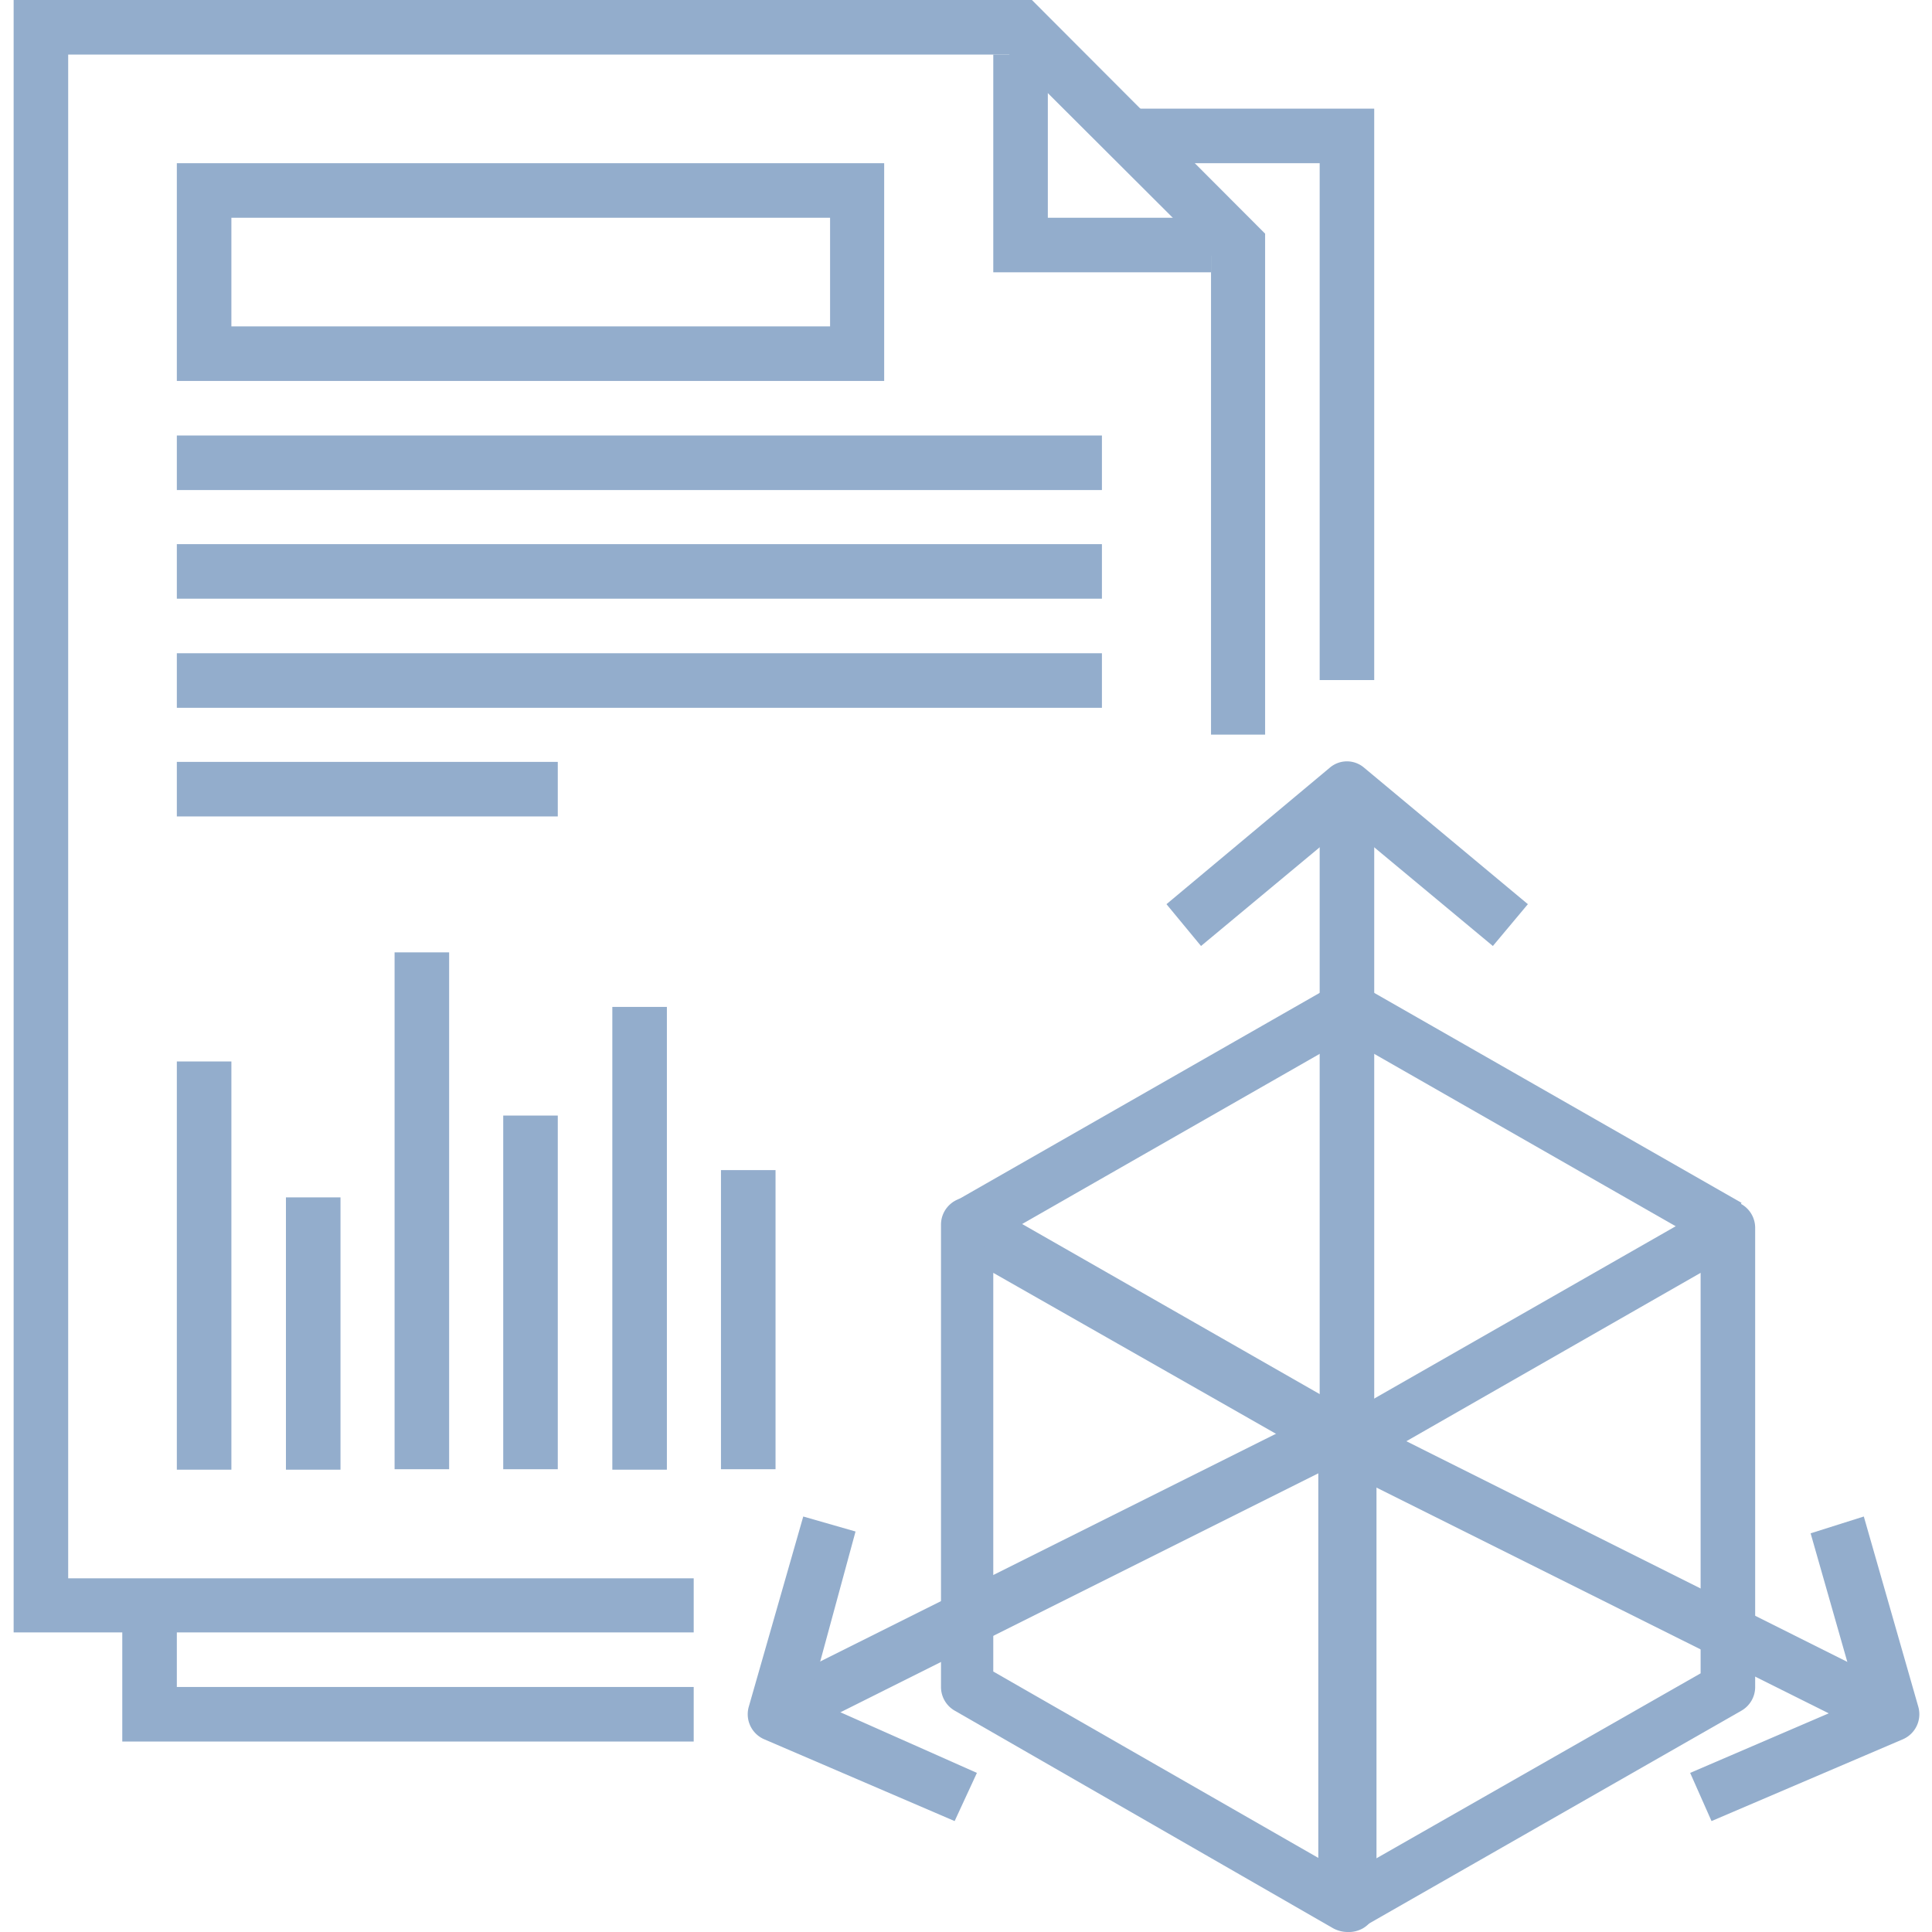
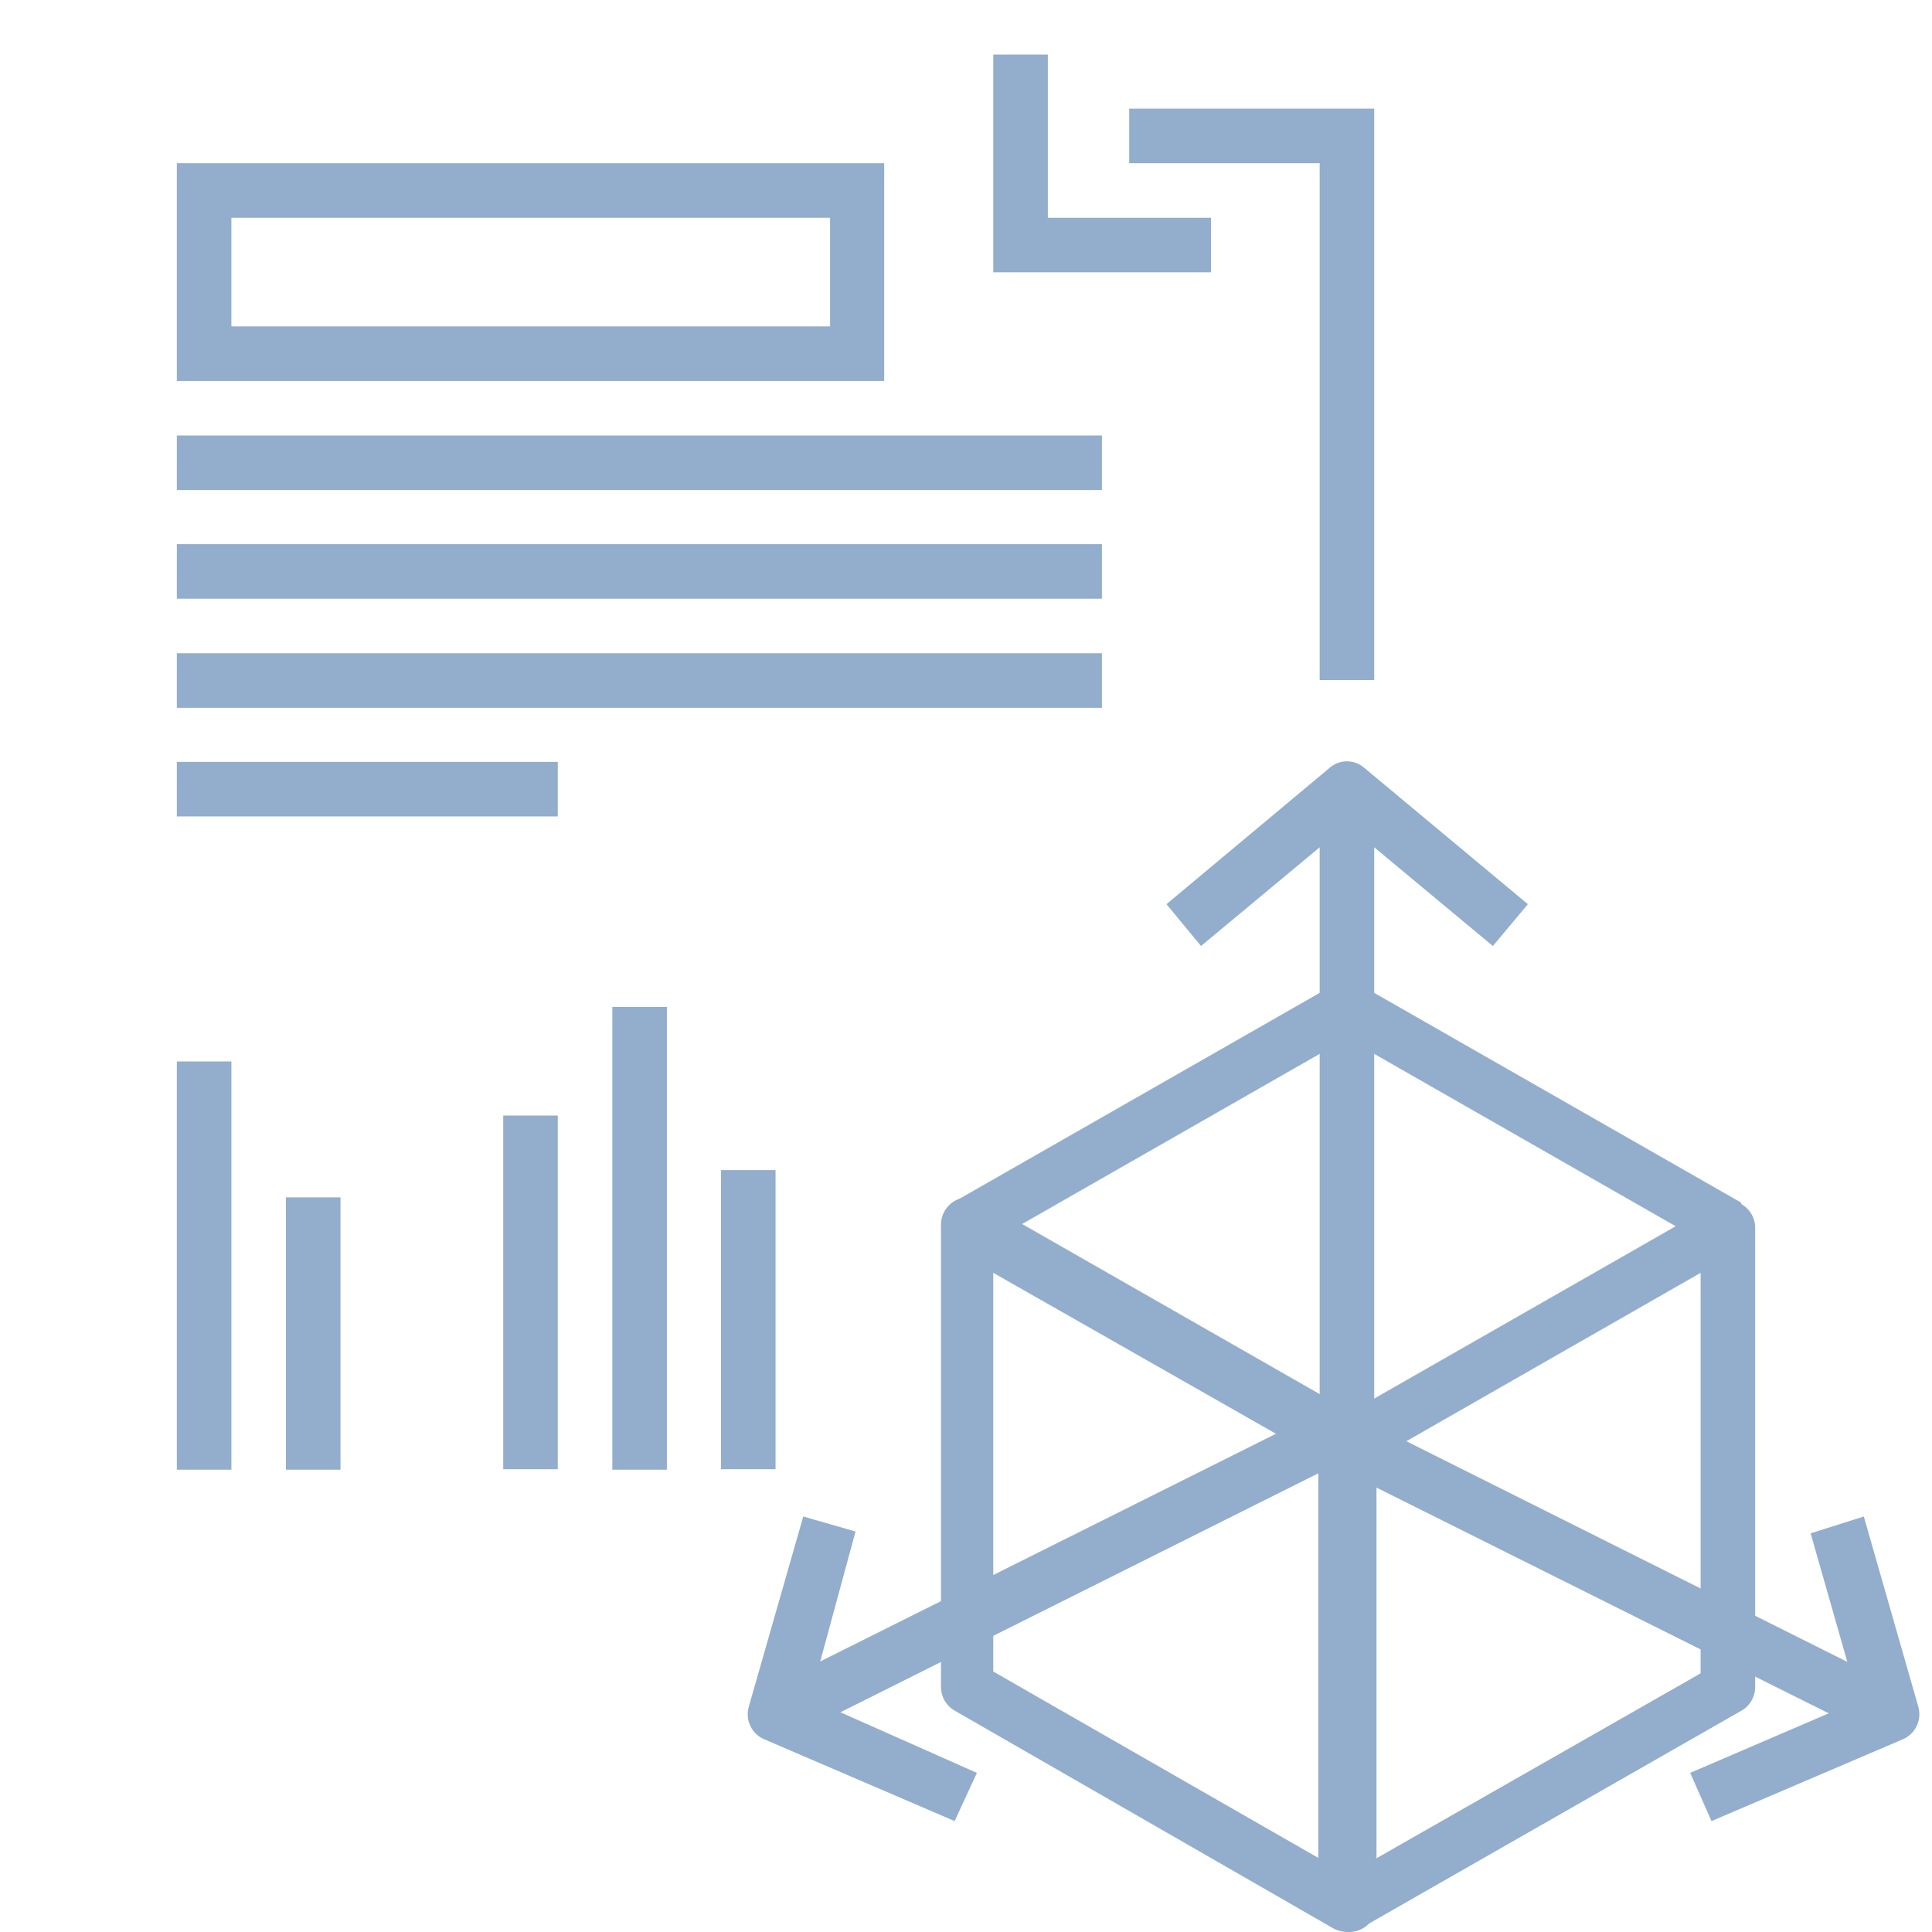
<svg xmlns="http://www.w3.org/2000/svg" id="Layer_1" data-name="Layer 1" viewBox="0 0 42.5 42.5">
  <defs>
    <style>.cls-1{fill:#93adcc;}</style>
  </defs>
  <title>icons</title>
  <path class="cls-1" d="M29.63,42.5a.67.67,0,0,1-.3-.08L21,37.63a.6.6,0,0,1-.3-.52V26.94a.6.6,0,0,1,.9-.52l8.38,4.79a.6.6,0,0,1,.3.52V41.9a.6.6,0,0,1-.3.52A.64.64,0,0,1,29.63,42.5Zm-7.78-5.73L29,40.87v-8.8L21.85,28Z" />
  <path class="cls-1" d="M29.93,42.42l-.6-1,8.08-4.61V28l-7.48,4.28-.6-1,8.38-4.79a.6.6,0,0,1,.9.52V37.11a.6.6,0,0,1-.3.52Z" />
  <path class="cls-1" d="M37.71,27.46l-8.08-4.62-8.08,4.62-.6-1,8.38-4.79a.59.59,0,0,1,.6,0l8.38,4.79Z" />
  <polygon class="cls-1" points="17.32 38.25 16.8 37.17 29.97 30.59 30.48 31.67 17.32 38.25" />
  <path class="cls-1" d="M21,40.06l-4.19-1.8a.6.6,0,0,1-.34-.71l1.2-4.19,1.15.33-1,3.68L21.49,39Z" />
  <polygon class="cls-1" points="41.35 38.25 29.37 32.27 29.89 31.18 41.86 37.17 41.35 38.25" />
  <path class="cls-1" d="M37.65,40.06,37.18,39l3.7-1.59-1.05-3.68L41,33.36l1.2,4.19a.6.6,0,0,1-.34.71Z" />
  <rect class="cls-1" x="29.03" y="17.36" width="1.2" height="13.77" />
  <path class="cls-1" d="M32.84,20.81l-3.21-2.67-3.21,2.67-.76-.92,3.59-3a.58.58,0,0,1,.76,0l3.6,3Z" />
  <rect class="cls-1" x="3.89" y="9.58" width="20.35" height="1.2" />
  <rect class="cls-1" x="3.89" y="11.97" width="20.35" height="1.2" />
  <rect class="cls-1" x="3.89" y="14.37" width="20.35" height="1.2" />
  <rect class="cls-1" x="3.89" y="16.76" width="8.38" height="1.2" />
  <rect class="cls-1" x="3.89" y="23.35" width="1.2" height="8.98" />
  <rect class="cls-1" x="6.29" y="26.34" width="1.2" height="5.99" />
-   <rect class="cls-1" x="8.68" y="20.95" width="1.2" height="11.37" />
  <rect class="cls-1" x="11.07" y="24.54" width="1.2" height="7.78" />
  <rect class="cls-1" x="13.47" y="22.15" width="1.2" height="10.18" />
  <rect class="cls-1" x="15.86" y="25.74" width="1.2" height="6.58" />
  <polygon class="cls-1" points="26.64 5.99 21.85 5.99 21.85 1.2 23.05 1.2 23.05 4.79 26.64 4.79 26.64 5.99" />
-   <polygon class="cls-1" points="15.26 34.72 1.5 34.72 1.5 1.2 22.2 1.2 26.64 5.63 26.64 16.16 27.83 16.16 27.83 5.14 22.7 0 0.3 0 0.3 35.91 15.26 35.91 15.26 34.72" />
  <path class="cls-1" d="M19.45,8.38H3.89V3.59H19.45ZM5.09,7.18H18.26V4.79H5.09Z" />
  <polygon class="cls-1" points="29.03 14.96 30.23 14.96 30.23 2.39 24.84 2.39 24.84 3.59 29.03 3.59 29.03 14.96" />
-   <polygon class="cls-1" points="15.26 37.11 3.89 37.11 3.89 35.32 2.69 35.32 2.69 38.31 15.26 38.31 15.26 37.11" />
</svg>